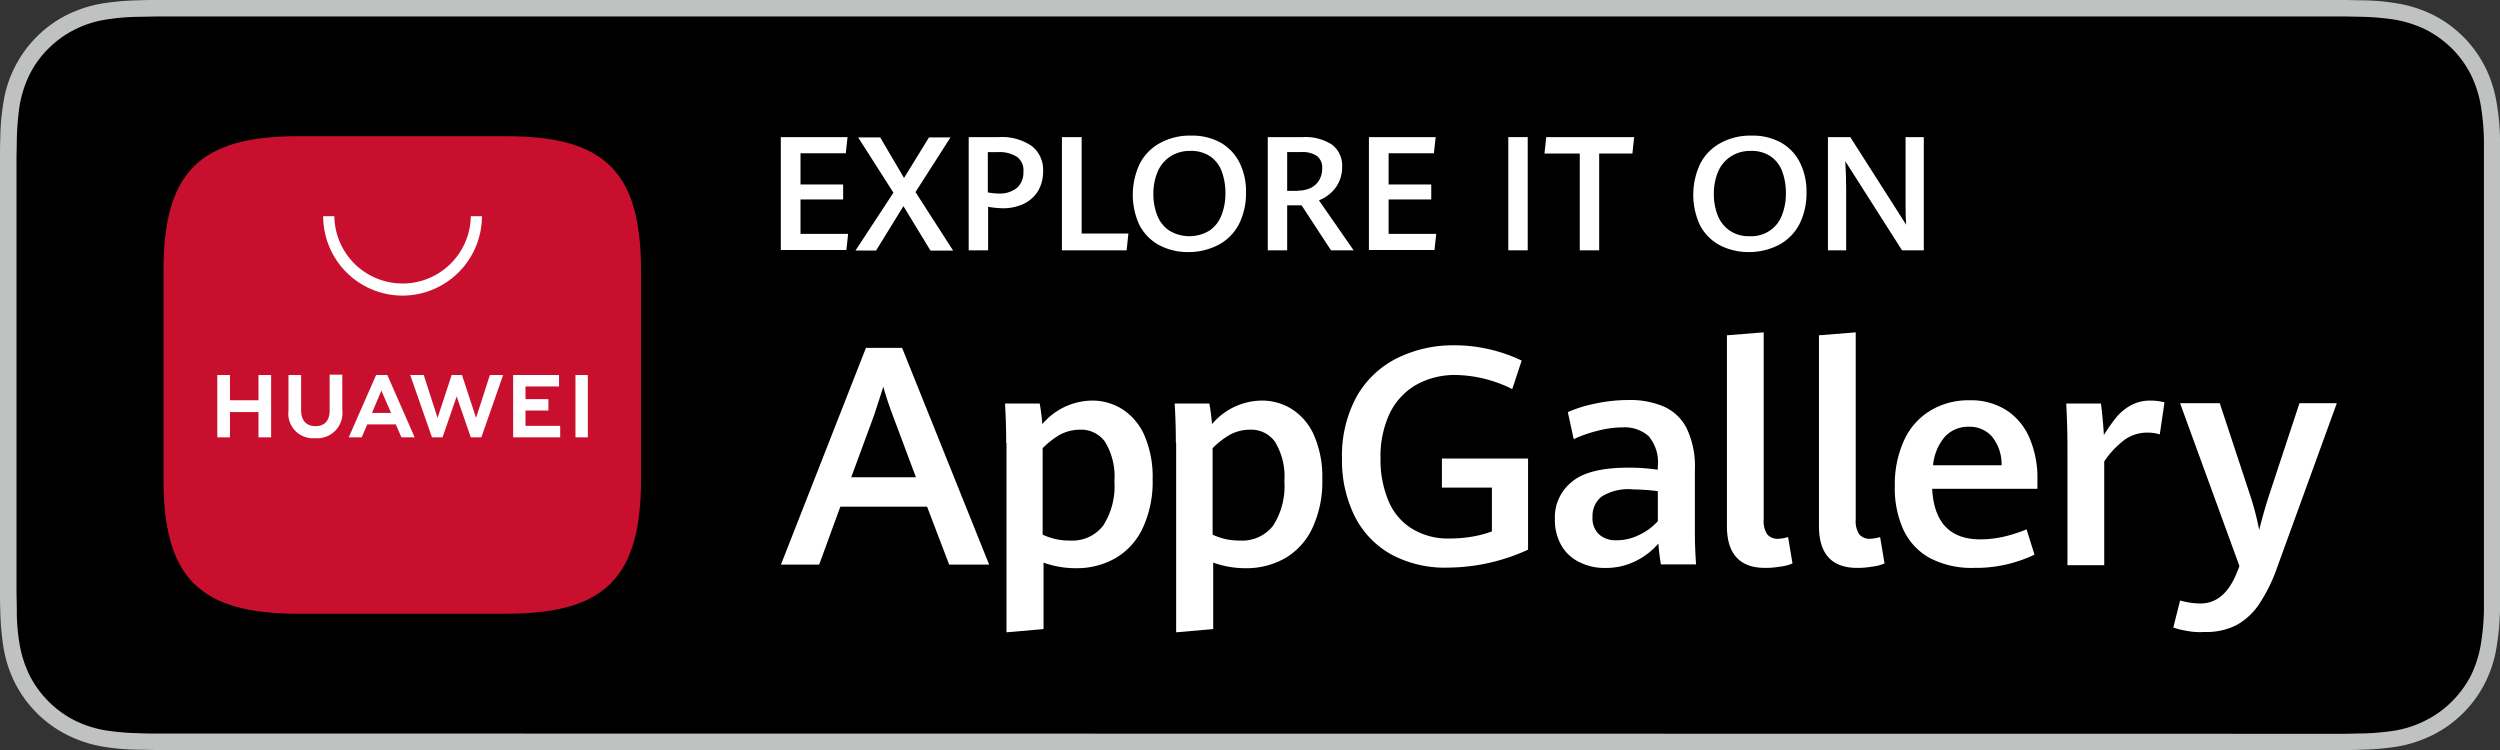
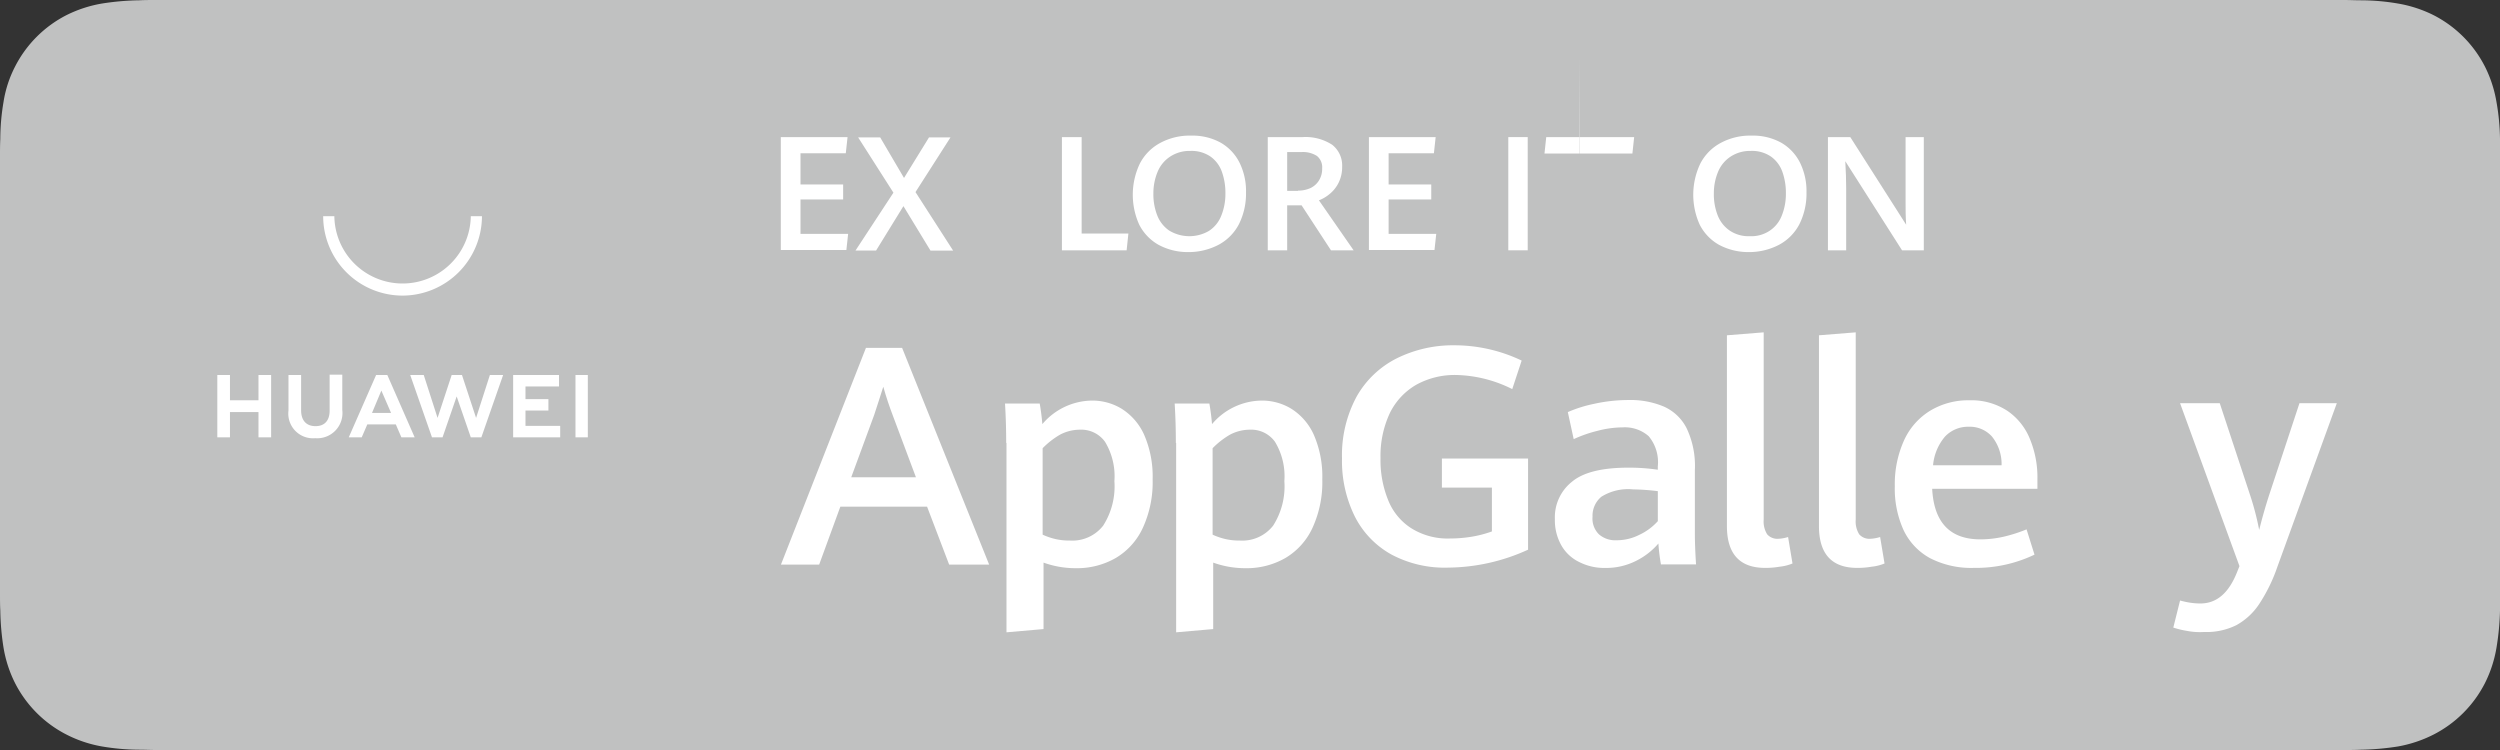
<svg xmlns="http://www.w3.org/2000/svg" id="huawei-badge" width="200" height="60" viewBox="0 0 200 60">
  <rect x="0" y="0" width="200" height="60" fill="#333333" stroke="none" />
  <g id="Group_748" data-name="Group 748" transform="translate(0 0)">
    <g id="Group_747" data-name="Group 747" transform="translate(0 0)">
      <g id="Group_746" data-name="Group 746">
        <path id="Path_1643" data-name="Path 1643" d="M185.911,0H12.49c-.447,0-.894,0-1.364.024A21.018,21.018,0,0,0,8.162.282,10.173,10.173,0,0,0,5.339,1.2,9.431,9.431,0,0,0,1.2,5.337,9.232,9.232,0,0,0,.282,8.158a18,18,0,0,0-.259,2.962C0,11.591,0,12.038,0,12.508V47.492c0,.47,0,.893.024,1.364a20.992,20.992,0,0,0,.259,2.962A9.917,9.917,0,0,0,1.2,54.639a9.431,9.431,0,0,0,4.14,4.138,9.976,9.976,0,0,0,2.823.94,18.024,18.024,0,0,0,2.964.259c.447,0,.917.024,1.364.024H187.51c.447,0,.917,0,1.364-.024a21.018,21.018,0,0,0,2.964-.259,10.229,10.229,0,0,0,2.823-.94,9.431,9.431,0,0,0,4.14-4.138,9.917,9.917,0,0,0,.917-2.821A21.041,21.041,0,0,0,200,48.856V11.121a18.042,18.042,0,0,0-.282-2.962,9.917,9.917,0,0,0-.917-2.821,9.431,9.431,0,0,0-4.14-4.138,10.173,10.173,0,0,0-2.823-.917,17.8,17.8,0,0,0-2.964-.259c-.447,0-.917-.024-1.364-.024Z" transform="translate(0 0)" fill="#c0c1c1" />
-         <path id="Path_1644" data-name="Path 1644" d="M16.8,62.965c-.447,0-.894,0-1.341-.024a20.093,20.093,0,0,1-2.775-.235,8.792,8.792,0,0,1-2.446-.8,8.2,8.2,0,0,1-3.575-3.574,9.045,9.045,0,0,1-.8-2.445,15.208,15.208,0,0,1-.235-2.774c0-.306-.024-1.34-.024-1.34V16.791s.024-1.034.024-1.317A21,21,0,0,1,5.859,12.7a8.944,8.944,0,0,1,.8-2.469A7.8,7.8,0,0,1,8.164,8.163a8.042,8.042,0,0,1,2.07-1.5,8.306,8.306,0,0,1,2.446-.8,17.662,17.662,0,0,1,2.775-.235L16.8,5.6h175l1.341.024a21.026,21.026,0,0,1,2.752.235,9.5,9.5,0,0,1,2.47.8,8.636,8.636,0,0,1,2.07,1.5,8.193,8.193,0,0,1,1.505,2.069,9.045,9.045,0,0,1,.8,2.445,19.341,19.341,0,0,1,.259,2.8V53.138a18.717,18.717,0,0,1-.259,2.751,8.944,8.944,0,0,1-.8,2.469,8.222,8.222,0,0,1-1.505,2.045,8.042,8.042,0,0,1-2.07,1.5,8.487,8.487,0,0,1-2.47.823,19.511,19.511,0,0,1-2.775.235c-.423,0-.894.024-1.317.024h-1.6Z" transform="translate(-4.283 -4.283)" />
      </g>
    </g>
  </g>
  <g id="Group_753" data-name="Group 753" transform="translate(13.08 10.85)">
    <g id="Group_749" data-name="Group 749" transform="translate(49.395 15.738)">
      <path id="Path_1645" data-name="Path 1645" d="M277.392,131.1h-6.94l-1.694,4.634H265.7l6.8-17.338h2.894l6.963,17.338h-3.2Zm-6.069-2.352H276.5l-1.858-4.964c-.259-.682-.518-1.435-.753-2.282-.235.729-.47,1.482-.729,2.258Z" transform="translate(-265.7 -117.153)" fill="#fff" />
      <path id="Path_1646" data-name="Path 1646" d="M341.994,139.688c0-.965-.024-2-.094-3.152h2.776c.094.541.165,1.082.212,1.647a5.27,5.27,0,0,1,3.952-1.882,4.494,4.494,0,0,1,2.4.659,4.753,4.753,0,0,1,1.788,2.07,8.353,8.353,0,0,1,.682,3.576,8.745,8.745,0,0,1-.776,3.858,5.447,5.447,0,0,1-2.164,2.423,6.226,6.226,0,0,1-3.2.823,7.585,7.585,0,0,1-2.588-.447v5.317l-2.964.259v-15.15Zm7.763,6.61a5.826,5.826,0,0,0,.894-3.552,5.311,5.311,0,0,0-.753-3.152,2.34,2.34,0,0,0-2-.965,3.43,3.43,0,0,0-1.6.4,6.528,6.528,0,0,0-1.388,1.082v6.916a5.323,5.323,0,0,0,1.035.353,4.921,4.921,0,0,0,1.153.118A3.124,3.124,0,0,0,349.757,146.3Z" transform="translate(-323.974 -130.842)" fill="#fff" />
      <path id="Path_1647" data-name="Path 1647" d="M399.694,139.688c0-.965-.024-2-.094-3.152h2.776c.094.541.165,1.082.212,1.647a5.27,5.27,0,0,1,3.952-1.882,4.494,4.494,0,0,1,2.4.659,4.753,4.753,0,0,1,1.788,2.07,8.353,8.353,0,0,1,.682,3.576,8.745,8.745,0,0,1-.776,3.858,5.447,5.447,0,0,1-2.164,2.423,6.226,6.226,0,0,1-3.2.823,7.585,7.585,0,0,1-2.588-.447v5.317l-2.964.259v-15.15Zm7.787,6.61a5.826,5.826,0,0,0,.894-3.552,5.311,5.311,0,0,0-.753-3.152,2.34,2.34,0,0,0-2-.965,3.43,3.43,0,0,0-1.6.4,6.529,6.529,0,0,0-1.388,1.082v6.916a5.324,5.324,0,0,0,1.035.353,4.921,4.921,0,0,0,1.153.118A3.124,3.124,0,0,0,407.481,146.3Z" transform="translate(-368.101 -130.842)" fill="#fff" />
      <path id="Path_1648" data-name="Path 1648" d="M460.476,134.25a7.178,7.178,0,0,1-2.941-3.035,10,10,0,0,1-1.035-4.658,9.871,9.871,0,0,1,1.176-4.964,7.612,7.612,0,0,1,3.223-3.058,10.12,10.12,0,0,1,4.587-1.035,12.482,12.482,0,0,1,5.387,1.223l-.753,2.282a10.468,10.468,0,0,0-4.493-1.129,6.353,6.353,0,0,0-3.176.776,5.32,5.32,0,0,0-2.117,2.258,8.084,8.084,0,0,0-.753,3.623,8.482,8.482,0,0,0,.588,3.293A4.746,4.746,0,0,0,462,132.109a5.473,5.473,0,0,0,3.152.847,10.57,10.57,0,0,0,1.717-.141,9.129,9.129,0,0,0,1.623-.423v-3.505h-4v-2.329h6.893v7.293a15.613,15.613,0,0,1-6.375,1.435A9.055,9.055,0,0,1,460.476,134.25Z" transform="translate(-411.615 -116.465)" fill="#fff" />
      <path id="Path_1649" data-name="Path 1649" d="M537.392,149.3a15.558,15.558,0,0,1-.212-1.717,5.68,5.68,0,0,1-1.788,1.388,5.306,5.306,0,0,1-2.47.565,4.407,4.407,0,0,1-2.023-.447,3.291,3.291,0,0,1-1.459-1.317,4.071,4.071,0,0,1-.541-2.141,3.622,3.622,0,0,1,1.364-2.988q1.341-1.129,4.517-1.129a15.6,15.6,0,0,1,2.352.165v-.259a3.245,3.245,0,0,0-.729-2.423,2.89,2.89,0,0,0-2.094-.706,8.039,8.039,0,0,0-2.023.282,10.278,10.278,0,0,0-1.882.659l-.47-2.164a10.546,10.546,0,0,1,2.094-.659,12.757,12.757,0,0,1,2.729-.306,6.916,6.916,0,0,1,2.847.518,3.751,3.751,0,0,1,1.835,1.741,7.021,7.021,0,0,1,.659,3.34v5.128c0,.541.023,1.341.094,2.423h-2.8Zm-1.764-2.4a4.637,4.637,0,0,0,1.506-1.106v-2.4a17.546,17.546,0,0,0-1.976-.141,4.026,4.026,0,0,0-2.541.588,1.972,1.972,0,0,0-.706,1.6,1.764,1.764,0,0,0,.518,1.411,1.98,1.98,0,0,0,1.388.47A3.994,3.994,0,0,0,535.628,146.9Z" transform="translate(-466.983 -130.689)" fill="#fff" />
      <path id="Path_1650" data-name="Path 1650" d="M587.4,128.6V113.335l2.941-.235v14.985a1.92,1.92,0,0,0,.282,1.176,1.087,1.087,0,0,0,.894.353,3.029,3.029,0,0,0,.776-.141l.353,2.117a3.689,3.689,0,0,1-1.035.259,6.527,6.527,0,0,1-1.153.094C588.435,131.943,587.4,130.838,587.4,128.6Z" transform="translate(-511.721 -113.1)" fill="#fff" />
      <path id="Path_1651" data-name="Path 1651" d="M618.7,128.6V113.335l2.941-.235v14.985a1.92,1.92,0,0,0,.282,1.176,1.087,1.087,0,0,0,.894.353,3.028,3.028,0,0,0,.776-.141l.353,2.117a3.688,3.688,0,0,1-1.035.259,6.526,6.526,0,0,1-1.153.094C619.735,131.943,618.7,130.838,618.7,128.6Z" transform="translate(-535.658 -113.1)" fill="#fff" />
      <path id="Path_1652" data-name="Path 1652" d="M655.933,143.281h-8.445c.141,2.705,1.435,4.046,3.858,4.046a8.5,8.5,0,0,0,1.858-.212,11.922,11.922,0,0,0,1.835-.588l.635,2.023a10.89,10.89,0,0,1-4.87,1.059,7.186,7.186,0,0,1-3.482-.776,4.99,4.99,0,0,1-2.117-2.235,8,8,0,0,1-.706-3.529,8.476,8.476,0,0,1,.753-3.693,5.385,5.385,0,0,1,2.094-2.352,5.884,5.884,0,0,1,3.105-.823,5.264,5.264,0,0,1,3.058.847,4.954,4.954,0,0,1,1.811,2.282,8.008,8.008,0,0,1,.588,3.152v.8Zm-2.893-1.882a3.5,3.5,0,0,0-.776-2.305,2.381,2.381,0,0,0-1.859-.776,2.538,2.538,0,0,0-1.882.776,4.094,4.094,0,0,0-.964,2.305Z" transform="translate(-555.389 -130.766)" fill="#fff" />
-       <path id="Path_1653" data-name="Path 1653" d="M702.894,139.782c0-.706-.023-1.788-.094-3.246h2.776c.047.353.094.8.141,1.294s.071.894.094,1.223a13.54,13.54,0,0,1,1.012-1.435,3.978,3.978,0,0,1,1.153-.941,3.173,3.173,0,0,1,1.506-.376,4.355,4.355,0,0,1,1.176.141l-.376,2.564a3.078,3.078,0,0,0-.964-.141,3.11,3.11,0,0,0-1.811.541,7.177,7.177,0,0,0-1.67,1.764v8.3h-2.941Z" transform="translate(-599.974 -130.842)" fill="#fff" />
      <path id="Path_1654" data-name="Path 1654" d="M740.259,155.408a6.975,6.975,0,0,1-1.059-.259l.541-2.164c.188.047.447.118.753.165a5.654,5.654,0,0,0,.87.071c1.317,0,2.282-.847,2.941-2.517l.188-.471L739.741,137.2h3.176l2.4,7.269a22.081,22.081,0,0,1,.753,2.87c.235-.941.494-1.858.8-2.8l2.423-7.34h2.988l-4.752,13.08a13.089,13.089,0,0,1-1.459,2.988,5.211,5.211,0,0,1-1.835,1.694,5.366,5.366,0,0,1-2.564.541A5.482,5.482,0,0,1,740.259,155.408Z" transform="translate(-627.811 -131.531)" fill="#fff" />
    </g>
    <g id="Group_750" data-name="Group 750" transform="translate(49.384)">
      <path id="Path_1655" data-name="Path 1655" d="M265.6,46.7h5.34l-.141,1.294h-3.623v2.494h3.411v1.2h-3.411V54.44h3.811l-.141,1.294H265.6Z" transform="translate(-265.6 -46.582)" fill="#fff" />
      <path id="Path_1656" data-name="Path 1656" d="M294.035,51.223,291.212,46.8h1.764l1.906,3.246,2-3.246H298.6l-2.8,4.376,3.011,4.681H297L294.835,52.3l-2.188,3.552H291Z" transform="translate(-285.025 -46.659)" fill="#fff" />
-       <path id="Path_1657" data-name="Path 1657" d="M329.3,46.7h2.447a4.235,4.235,0,0,1,2.635.706,2.41,2.41,0,0,1,.917,2.023,3.075,3.075,0,0,1-.4,1.576,2.732,2.732,0,0,1-1.153,1.035,3.862,3.862,0,0,1-1.67.353,7.364,7.364,0,0,1-1.176-.118v3.482h-1.553V46.7Zm3.929,4.046a1.648,1.648,0,0,0,.494-1.27,1.328,1.328,0,0,0-.518-1.2A2.623,2.623,0,0,0,331.7,47.9h-.823v3.223a5.2,5.2,0,0,0,.894.094A2.207,2.207,0,0,0,333.229,50.746Z" transform="translate(-314.315 -46.582)" fill="#fff" />
      <path id="Path_1658" data-name="Path 1658" d="M361.224,46.7h1.553v7.716h3.74l-.141,1.341H361.2V46.7Z" transform="translate(-338.71 -46.582)" fill="#fff" />
      <path id="Path_1659" data-name="Path 1659" d="M387.347,54.928a3.856,3.856,0,0,1-1.529-1.6,5.8,5.8,0,0,1,.047-4.893,3.914,3.914,0,0,1,1.623-1.647,4.951,4.951,0,0,1,2.494-.588,4.644,4.644,0,0,1,2.352.565,3.8,3.8,0,0,1,1.506,1.6,5.121,5.121,0,0,1,.518,2.376,5.465,5.465,0,0,1-.565,2.541,3.914,3.914,0,0,1-1.623,1.647,5.179,5.179,0,0,1-2.47.588A4.9,4.9,0,0,1,387.347,54.928Zm4.046-1.106a2.553,2.553,0,0,0,.988-1.223,4.624,4.624,0,0,0,.329-1.764,5,5,0,0,0-.282-1.741,2.531,2.531,0,0,0-.917-1.223,2.7,2.7,0,0,0-1.623-.447,2.811,2.811,0,0,0-1.623.47,2.667,2.667,0,0,0-.988,1.223,4.435,4.435,0,0,0-.329,1.694,4.628,4.628,0,0,0,.306,1.764,2.62,2.62,0,0,0,.964,1.223,3.115,3.115,0,0,0,3.176.024Z" transform="translate(-357.141 -46.2)" fill="#fff" />
      <path id="Path_1660" data-name="Path 1660" d="M431.1,46.7h2.823a3.9,3.9,0,0,1,2.352.612,2.106,2.106,0,0,1,.8,1.764,2.8,2.8,0,0,1-.282,1.27,2.708,2.708,0,0,1-.706.894,3.04,3.04,0,0,1-.87.518l2.776,4h-1.811l-2.352-3.6h-1.153v3.6h-1.553V46.7Zm2.447,4.281a2.359,2.359,0,0,0,1.012-.212,1.613,1.613,0,0,0,.682-.635,1.749,1.749,0,0,0,.235-.941,1.155,1.155,0,0,0-.423-.988,2.078,2.078,0,0,0-1.247-.306h-1.129v3.105h.87Z" transform="translate(-392.167 -46.582)" fill="#fff" />
      <path id="Path_1661" data-name="Path 1661" d="M465.6,46.7h5.34l-.141,1.294h-3.623v2.494h3.411v1.2h-3.411V54.44h3.811l-.141,1.294H465.6Z" transform="translate(-418.551 -46.582)" fill="#fff" />
      <path id="Path_1662" data-name="Path 1662" d="M513,46.7h1.553v9.057H513Z" transform="translate(-454.8 -46.582)" fill="#fff" />
-       <path id="Path_1663" data-name="Path 1663" d="M528.1,48.017h-2.8l.141-1.317h7.034l-.141,1.317h-2.658v7.74h-1.553v-7.74Z" transform="translate(-464.206 -46.582)" fill="#fff" />
+       <path id="Path_1663" data-name="Path 1663" d="M528.1,48.017h-2.8l.141-1.317h7.034l-.141,1.317h-2.658h-1.553v-7.74Z" transform="translate(-464.206 -46.582)" fill="#fff" />
      <path id="Path_1664" data-name="Path 1664" d="M577.947,54.928a3.857,3.857,0,0,1-1.529-1.6,5.8,5.8,0,0,1,.047-4.893,3.913,3.913,0,0,1,1.623-1.647,4.951,4.951,0,0,1,2.494-.588,4.644,4.644,0,0,1,2.352.565,3.8,3.8,0,0,1,1.506,1.6,5.121,5.121,0,0,1,.518,2.376,5.465,5.465,0,0,1-.565,2.541,3.914,3.914,0,0,1-1.623,1.647,5.179,5.179,0,0,1-2.47.588A4.973,4.973,0,0,1,577.947,54.928Zm4.046-1.106a2.552,2.552,0,0,0,.988-1.223,4.623,4.623,0,0,0,.329-1.764,5,5,0,0,0-.282-1.741,2.531,2.531,0,0,0-.918-1.223,2.7,2.7,0,0,0-1.623-.447,2.811,2.811,0,0,0-1.623.47,2.667,2.667,0,0,0-.988,1.223,4.434,4.434,0,0,0-.329,1.694,4.629,4.629,0,0,0,.306,1.764,2.621,2.621,0,0,0,.965,1.223,2.675,2.675,0,0,0,1.6.447A2.639,2.639,0,0,0,581.993,53.822Z" transform="translate(-502.903 -46.2)" fill="#fff" />
      <path id="Path_1665" data-name="Path 1665" d="M621.7,46.7h1.788l4.47,7.01c-.047-.659-.047-1.27-.047-1.835V46.7h1.458v9.057h-1.741l-4.54-7.128c.047.8.071,1.529.071,2.141v4.987H621.7Z" transform="translate(-537.929 -46.582)" fill="#fff" />
    </g>
    <g id="Group_752" data-name="Group 752" transform="translate(0 0.047)">
      <g id="形状_1_拷贝_25_32_">
        <g id="Group_751" data-name="Group 751">
-           <path id="Path_1666" data-name="Path 1666" d="M83.053,46.4h-16.7C58.494,46.4,55.6,49.27,55.6,57.151v16.7C55.6,81.71,58.47,84.6,66.351,84.6h16.7c7.857,0,10.751-2.87,10.751-10.751v-16.7C93.8,49.27,90.934,46.4,83.053,46.4Z" transform="translate(-55.6 -46.4)" fill="#c8102e" fill-rule="evenodd" />
-         </g>
+           </g>
      </g>
      <path id="Path_1667" data-name="Path 1667" d="M77.193,127.524h1.012v4.987H77.193v-2.023H74.912v2.023H73.9v-4.987h1.012v2.023h2.282Zm5.693,2.846c0,.8-.4,1.247-1.129,1.247s-1.153-.447-1.153-1.27v-2.823H79.593v2.846a1.977,1.977,0,0,0,2.141,2.211,2.019,2.019,0,0,0,2.164-2.258V127.5H82.886v2.87Zm11.715.588-1.129-3.435h-.823l-1.129,3.435-1.106-3.435H89.332l1.741,4.987h.847l1.129-3.27,1.129,3.27h.847l1.741-4.987H95.707Zm3.952-.588h1.835v-.917H98.554v-1.012h2.682v-.917h-3.67v4.987h3.764v-.917H98.554V130.37Zm4,2.141h.988v-4.987h-.988ZM85.9,131.476l-.447,1.035H84.416l2.188-4.987H87.5l2.188,4.987H88.626l-.447-1.035Zm.376-.917H87.8l-.776-1.788Z" transform="translate(-69.595 -108.422)" fill="#fff" />
      <path id="Path_1668" data-name="Path 1668" d="M116.252,79.952A6.355,6.355,0,0,1,109.9,73.6h.894a5.458,5.458,0,0,0,10.915,0h.894A6.37,6.37,0,0,1,116.252,79.952Z" transform="translate(-97.126 -67.201)" fill="#fff" />
    </g>
  </g>
</svg>